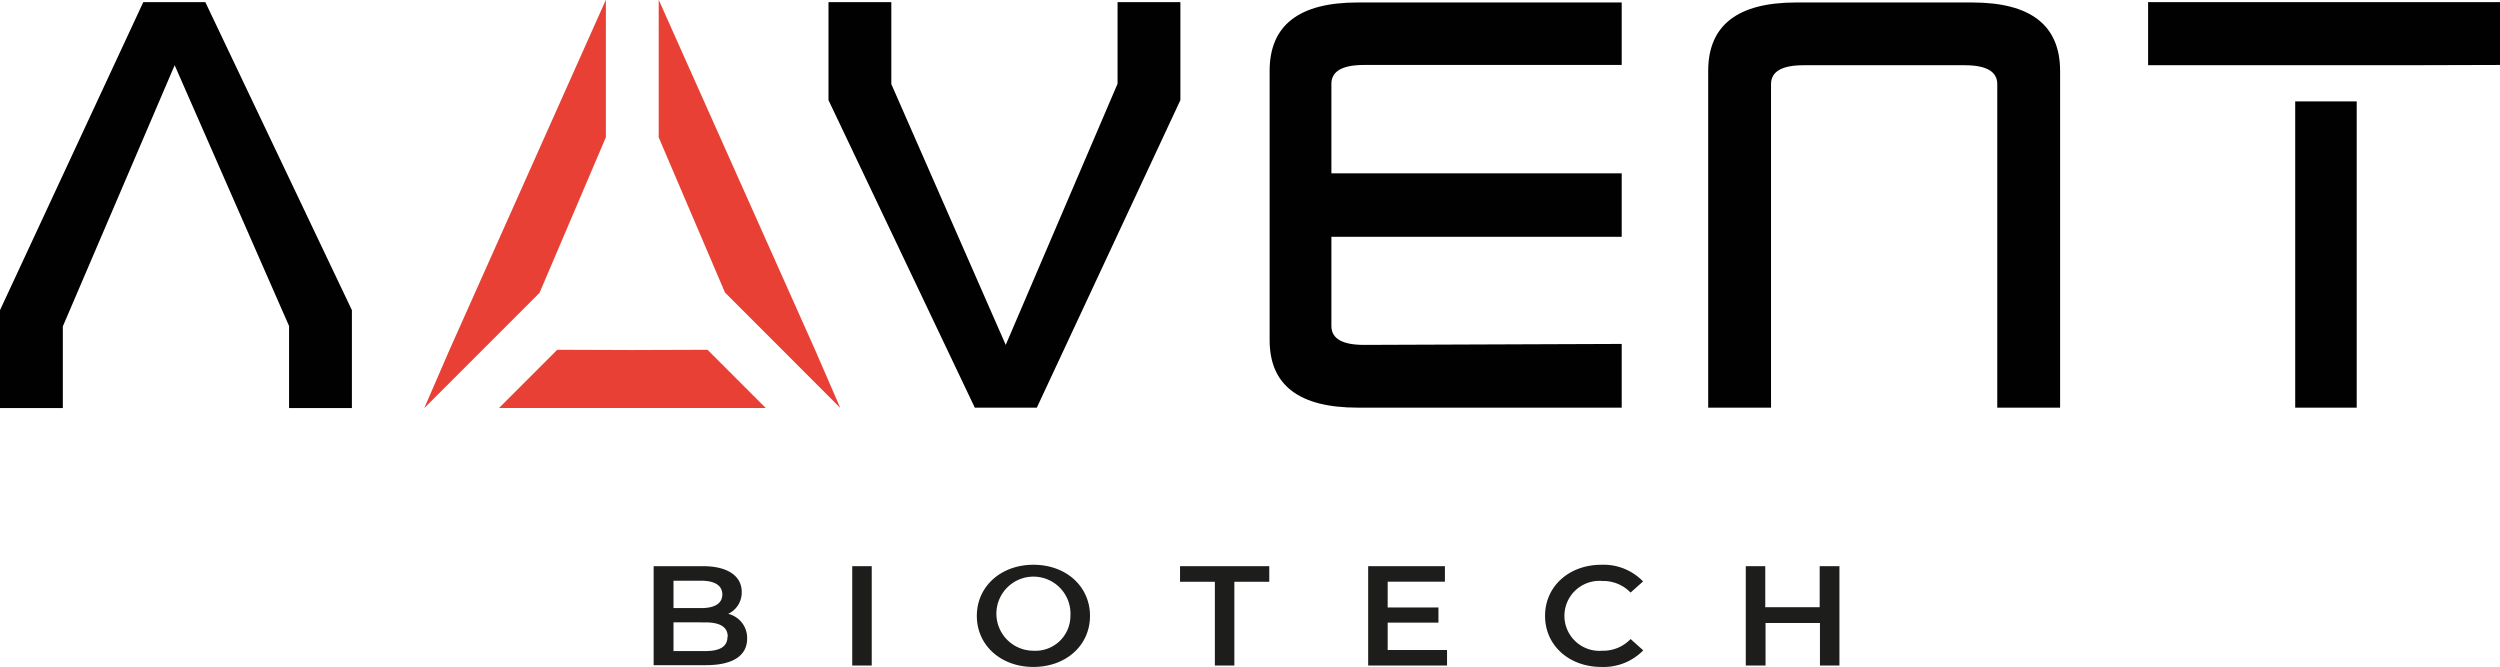
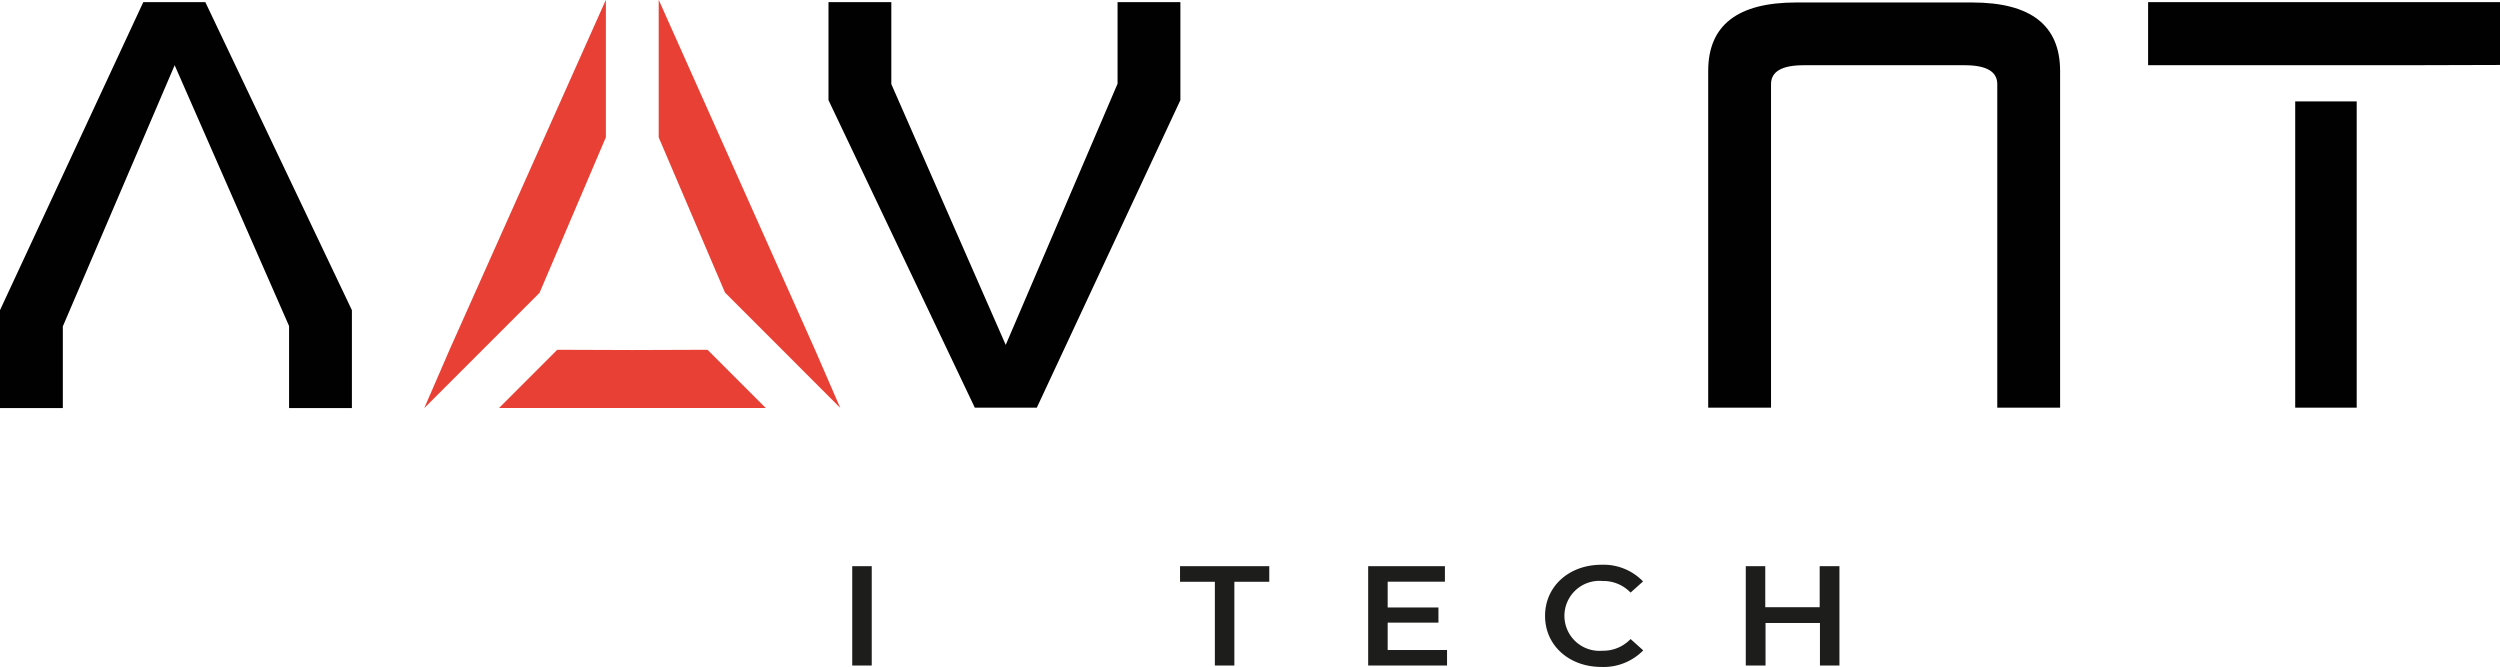
<svg xmlns="http://www.w3.org/2000/svg" viewBox="0 0 282.11 75.26">
  <defs>
    <style>.cls-1{fill:#010101;}.cls-2{fill:#1d1d1b;}.cls-3{fill:#e84034;}</style>
  </defs>
  <title>Ресурс 3</title>
  <g id="Слой_2" data-name="Слой 2">
    <g id="Слой_1-2" data-name="Слой 1">
      <path class="cls-1" d="M126.11,9.45V.24h7.09V11.3L117,46h-7L93.49,11.3V.24h7.09V9.49l12.91,29.43Z" />
-       <path class="cls-1" d="M183,38.81V46H153.2q-9.93,0-9.93-7.62V8q0-7.72,9.93-7.72H183V7.33l-29.07,0q-3.69,0-3.69,2.13V19.56l32.76,0v7.16l-29.07,0h-3.69V36.79q0,2.13,3.69,2.13Z" />
      <path class="cls-1" d="M225.38,36.79V9.49q0-2.13-3.69-2.13H203.54q-3.69,0-3.69,2.13V46h-7.09V8q0-7.72,9.93-7.72h19.86q9.91,0,9.92,7.72V46h-7.09Z" />
      <path class="cls-1" d="M271.33,7.36H253.17l-10.77,0V.24h39.71V7.33Zm-8.87,4.08h3.48V46H259V11.44Z" />
-       <path class="cls-2" d="M84.31,72.06c0,1.92-1.6,3-4.65,3h-5.9V63.89h5.56c2.85,0,4.38,1.14,4.38,2.92a2.66,2.66,0,0,1-1.53,2.46A2.79,2.79,0,0,1,84.31,72.06ZM76,65.53v3.09h3.12c1.52,0,2.39-.52,2.39-1.54s-.87-1.55-2.39-1.55Zm6.12,6.32c0-1.12-.9-1.62-2.56-1.62H76v3.24h3.56C81.19,73.47,82.09,73,82.09,71.85Z" />
      <path class="cls-2" d="M96.17,63.89h2.2V75.1h-2.2Z" />
-       <path class="cls-2" d="M110.23,69.5c0-3.32,2.71-5.77,6.39-5.77S123,66.17,123,69.5s-2.71,5.76-6.39,5.76S110.23,72.81,110.23,69.5Zm10.56,0a4.18,4.18,0,1,0-4.17,3.93A3.94,3.94,0,0,0,120.79,69.5Z" />
      <path class="cls-2" d="M137.09,65.65h-3.93V63.89h10.07v1.76h-3.94V75.1h-2.2Z" />
      <path class="cls-2" d="M163.29,73.35V75.1h-8.9V63.89h8.66v1.75h-6.46v2.91h5.73v1.71h-5.73v3.09Z" />
      <path class="cls-2" d="M174.35,69.5c0-3.35,2.72-5.77,6.36-5.77a6.2,6.2,0,0,1,4.7,1.88L184,66.87a4.27,4.27,0,0,0-3.17-1.31,3.95,3.95,0,1,0,0,7.87A4.24,4.24,0,0,0,184,72.11l1.43,1.28a6.25,6.25,0,0,1-4.72,1.87C177.07,75.26,174.35,72.84,174.35,69.5Z" />
      <path class="cls-2" d="M207.57,63.89V75.1h-2.2V70.3h-6.14v4.8H197V63.89h2.2v4.63h6.14V63.89Z" />
      <path class="cls-1" d="M7.09,36.83v9.22H0V35L16.17.24h7L39.71,35V46.05H32.62V36.79L19.71,7.36Z" />
      <polygon class="cls-3" points="94.82 46.03 91.94 39.4 74.34 0 74.33 0 74.33 15.5 81.81 33.01 94.82 46.03" />
      <polygon class="cls-3" points="60.88 33.05 68.37 15.49 68.37 0 68.36 0 50.76 39.4 47.88 46.04 47.89 46.04 60.88 33.05" />
      <polygon class="cls-3" points="79.84 39.47 71.35 39.5 62.88 39.47 56.31 46.04 71.11 46.04 71.59 46.04 86.41 46.04 79.84 39.47" />
    </g>
  </g>
</svg>